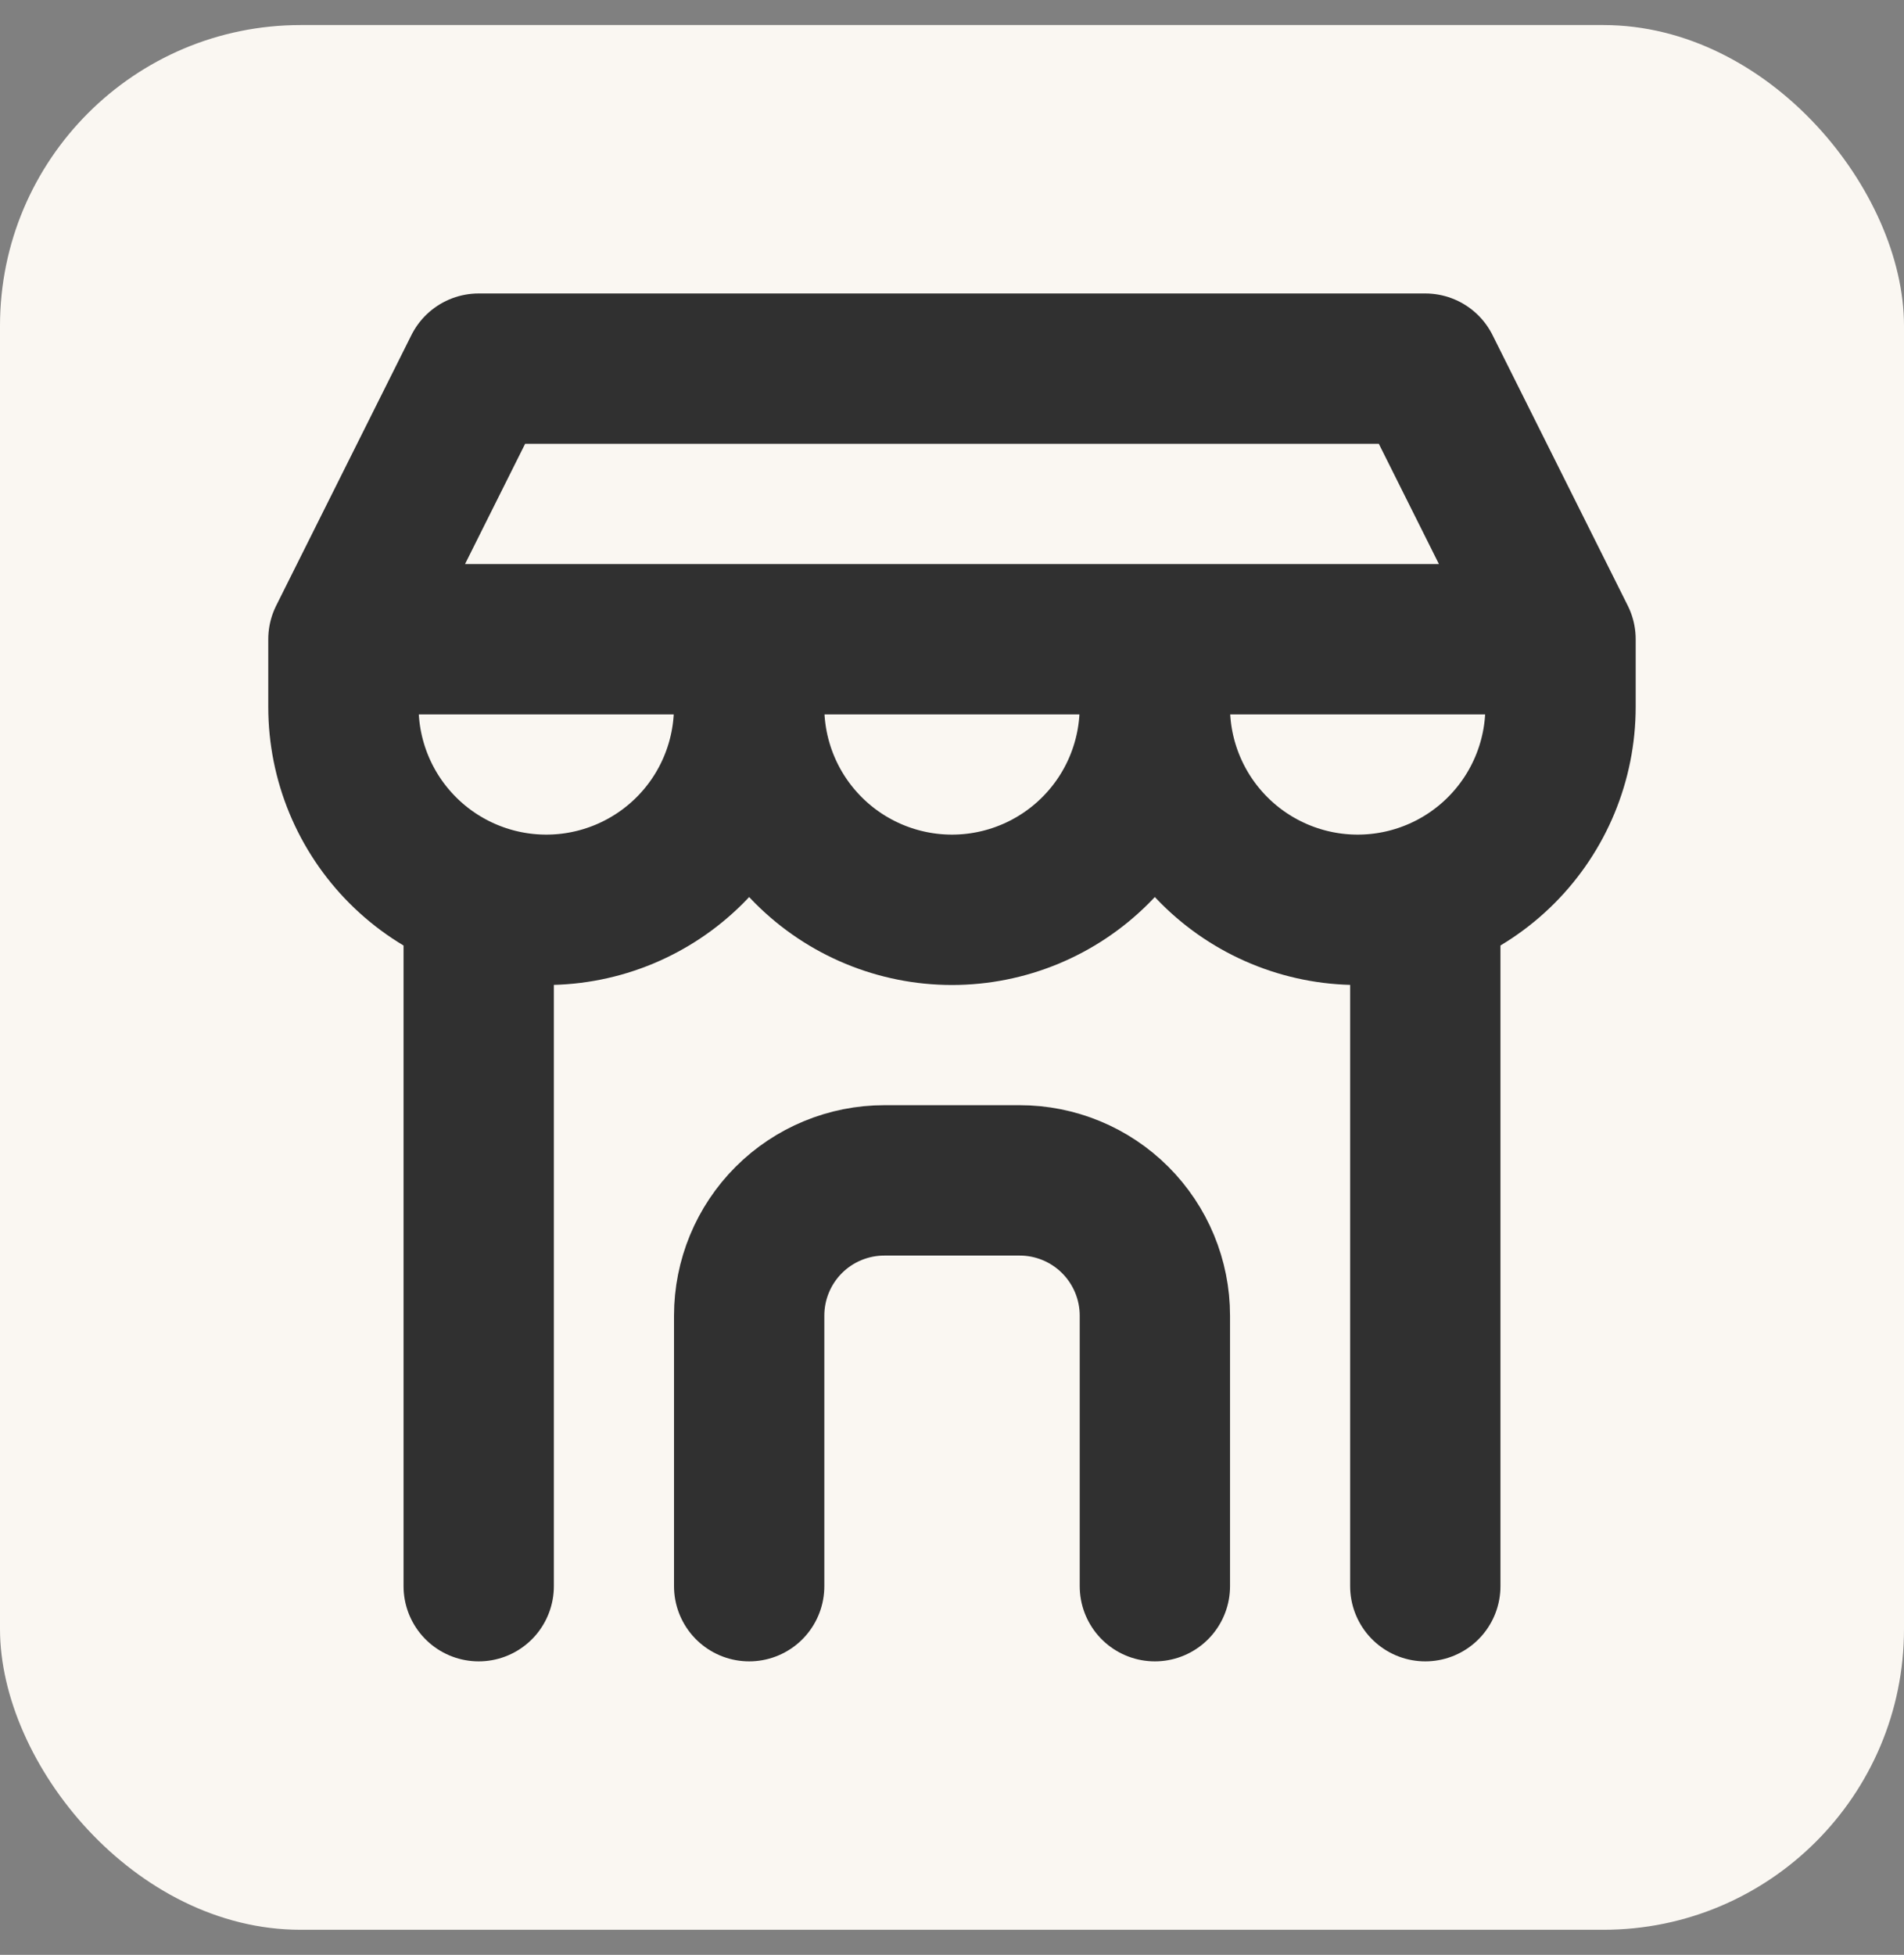
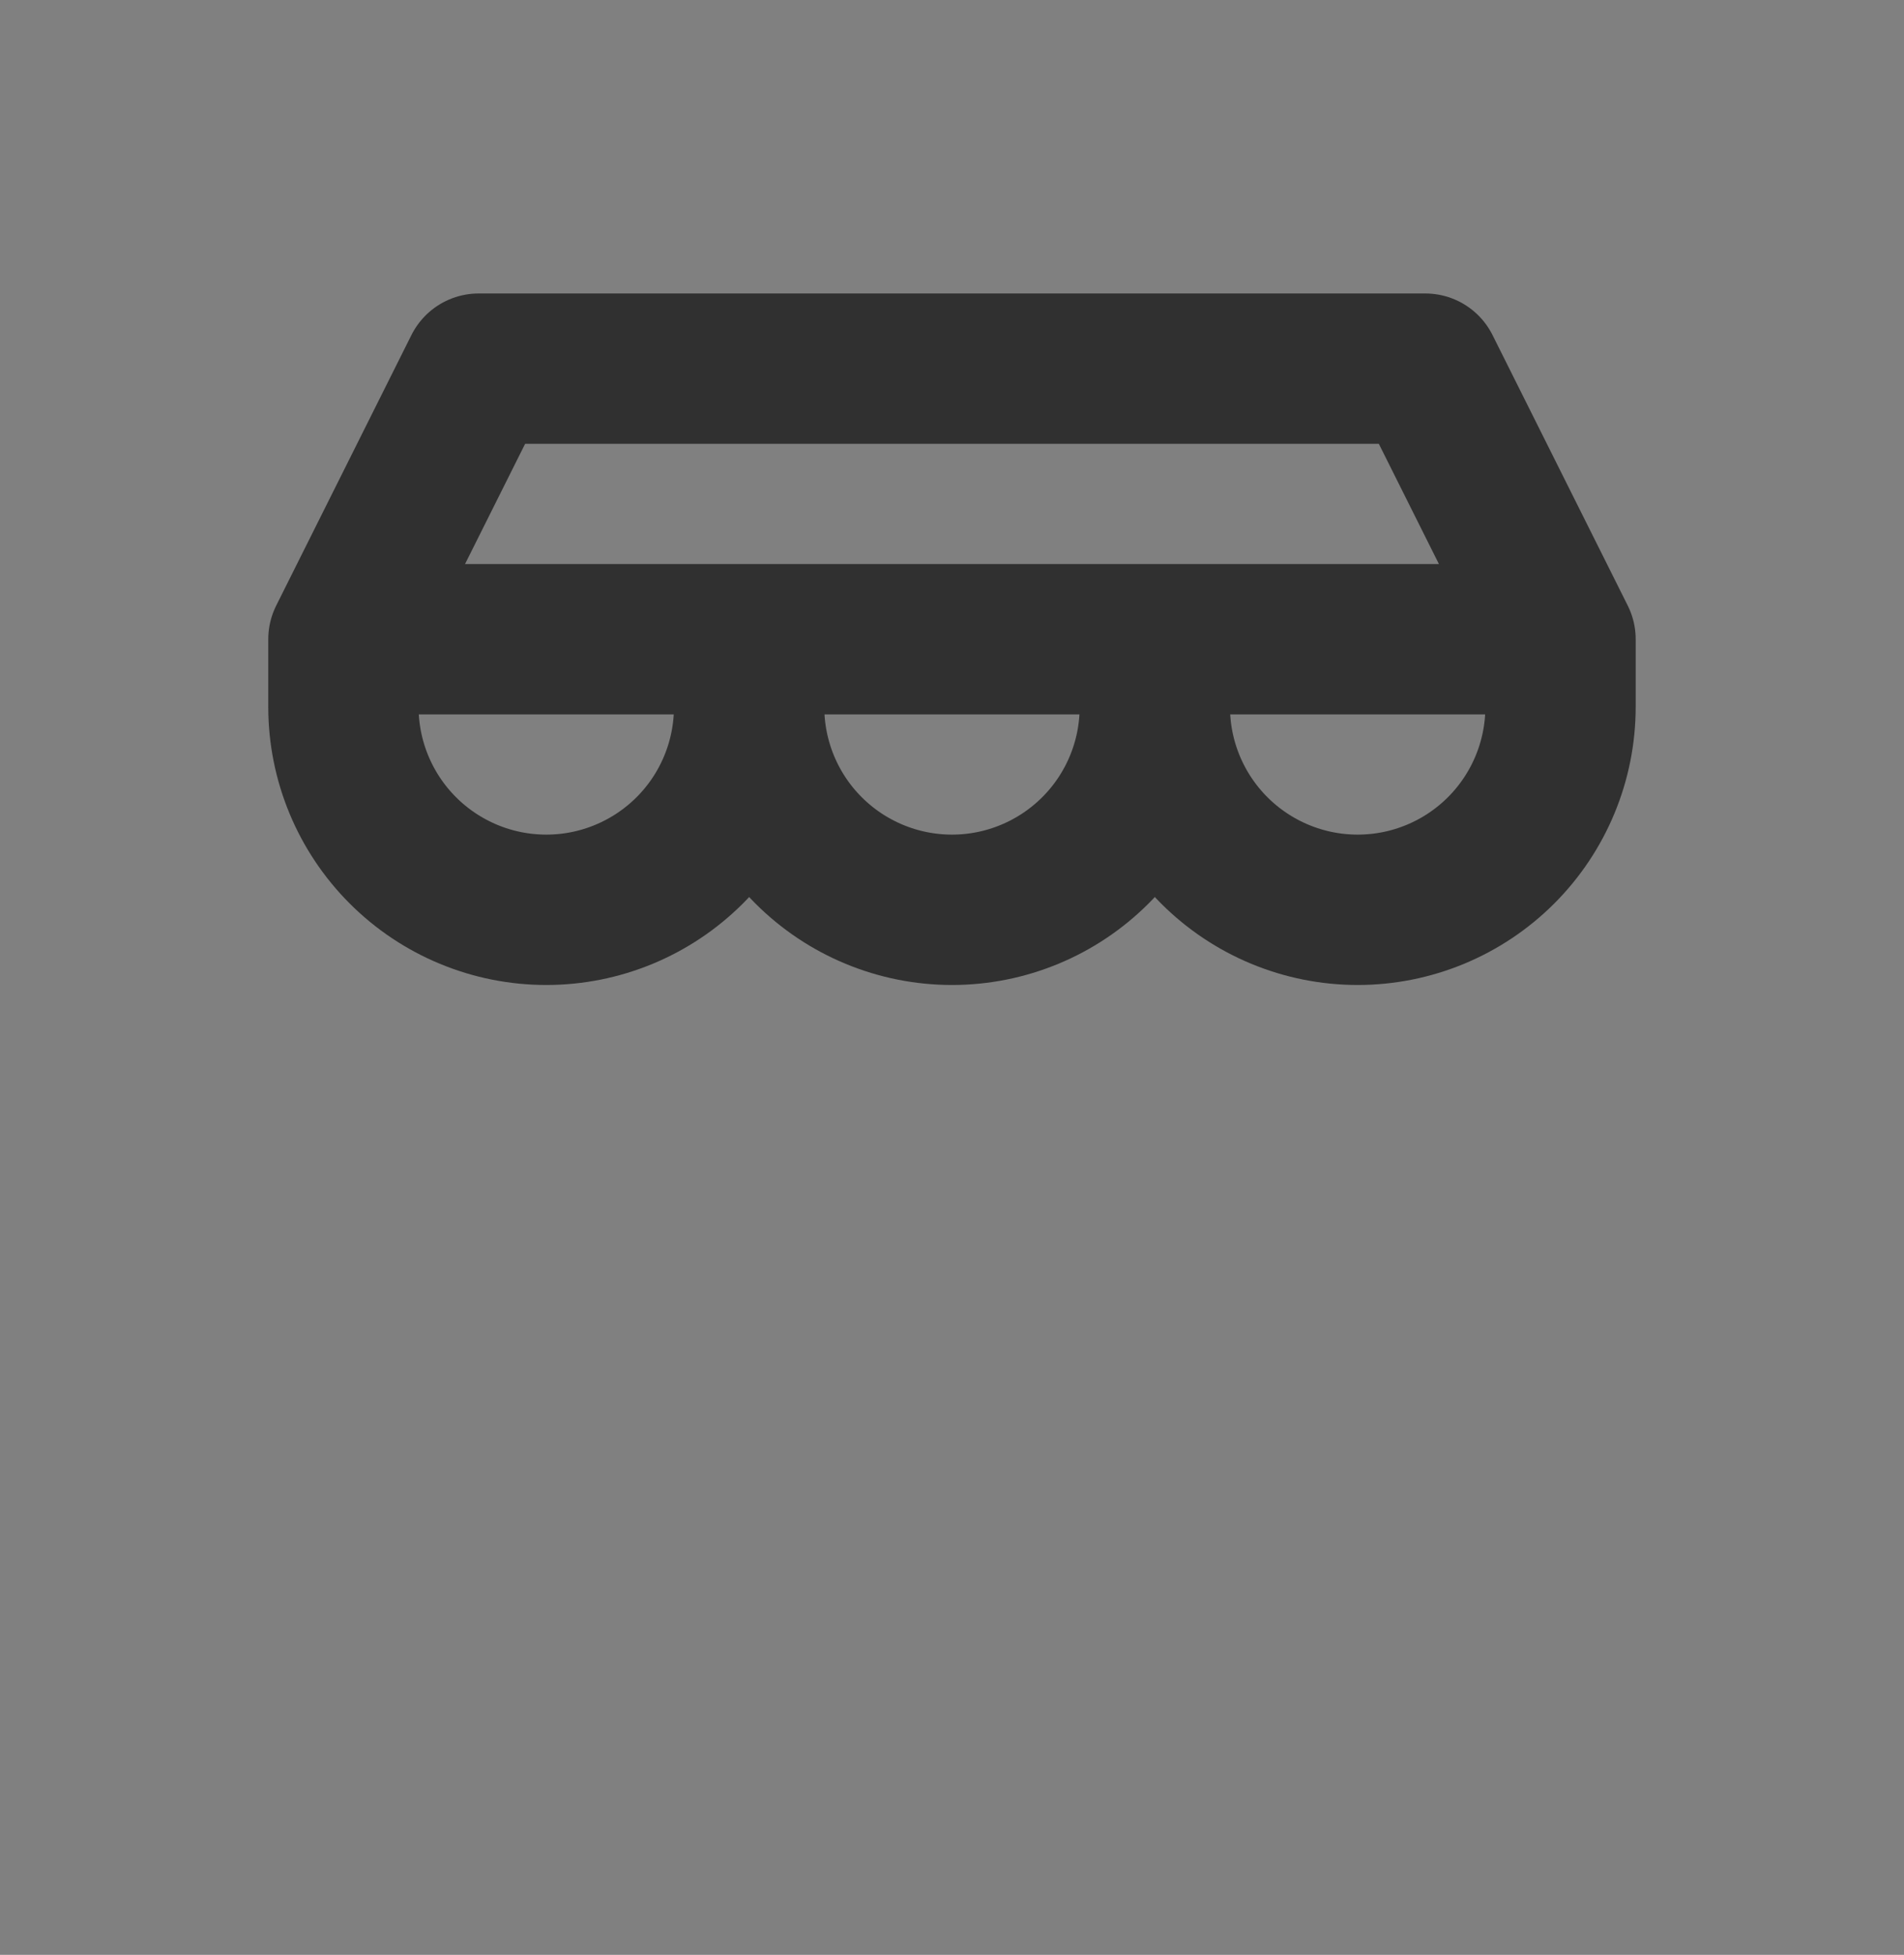
<svg xmlns="http://www.w3.org/2000/svg" width="38" height="39" viewBox="0 0 38 39" fill="none">
  <rect x="0" y="0" width="38" height="39" fill="#808080" stroke="none" />
-   <rect y="0.5" width="38" height="38" rx="6" fill="#FAF7F2" />
  <g clip-path="url(#clip0_1_3147)">
    <path d="M6.854 12.753V14.102C6.854 15.176 7.281 16.206 8.04 16.965C8.799 17.724 9.829 18.151 10.903 18.151C11.977 18.151 13.006 17.724 13.766 16.965C14.525 16.206 14.951 15.176 14.951 14.102M6.854 12.753H14.951V14.102M6.854 12.753H31.145M6.854 12.753L9.553 7.355H28.446L31.145 12.753M14.951 14.102C14.951 15.176 15.378 16.206 16.137 16.965C16.896 17.724 17.926 18.151 19 18.151C20.073 18.151 21.103 17.724 21.862 16.965C22.622 16.206 23.048 15.176 23.048 14.102M23.048 14.102V12.753M23.048 14.102C23.048 15.176 23.475 16.206 24.234 16.965C24.993 17.724 26.023 18.151 27.097 18.151C28.17 18.151 29.2 17.724 29.959 16.965C30.718 16.206 31.145 15.176 31.145 14.102V12.753" stroke="#303030" stroke-width="3" stroke-linecap="round" stroke-linejoin="round" />
-     <path d="M9.554 31.645V17.948" stroke="#303030" stroke-width="3" stroke-linecap="round" stroke-linejoin="round" />
-     <path d="M28.446 31.645V17.948" stroke="#303030" stroke-width="3" stroke-linecap="round" stroke-linejoin="round" />
-     <path d="M14.952 31.645V26.247C14.952 25.532 15.236 24.845 15.742 24.339C16.248 23.833 16.935 23.549 17.651 23.549H20.35C21.065 23.549 21.752 23.833 22.258 24.339C22.764 24.845 23.049 25.532 23.049 26.247V31.645" stroke="#303030" stroke-width="3" stroke-linecap="round" stroke-linejoin="round" />
  </g>
  <defs>
    <clipPath id="clip0_1_3147">
      <rect width="32.387" height="32.387" fill="white" transform="translate(2.806 3.306)" />
    </clipPath>
  </defs>
</svg>